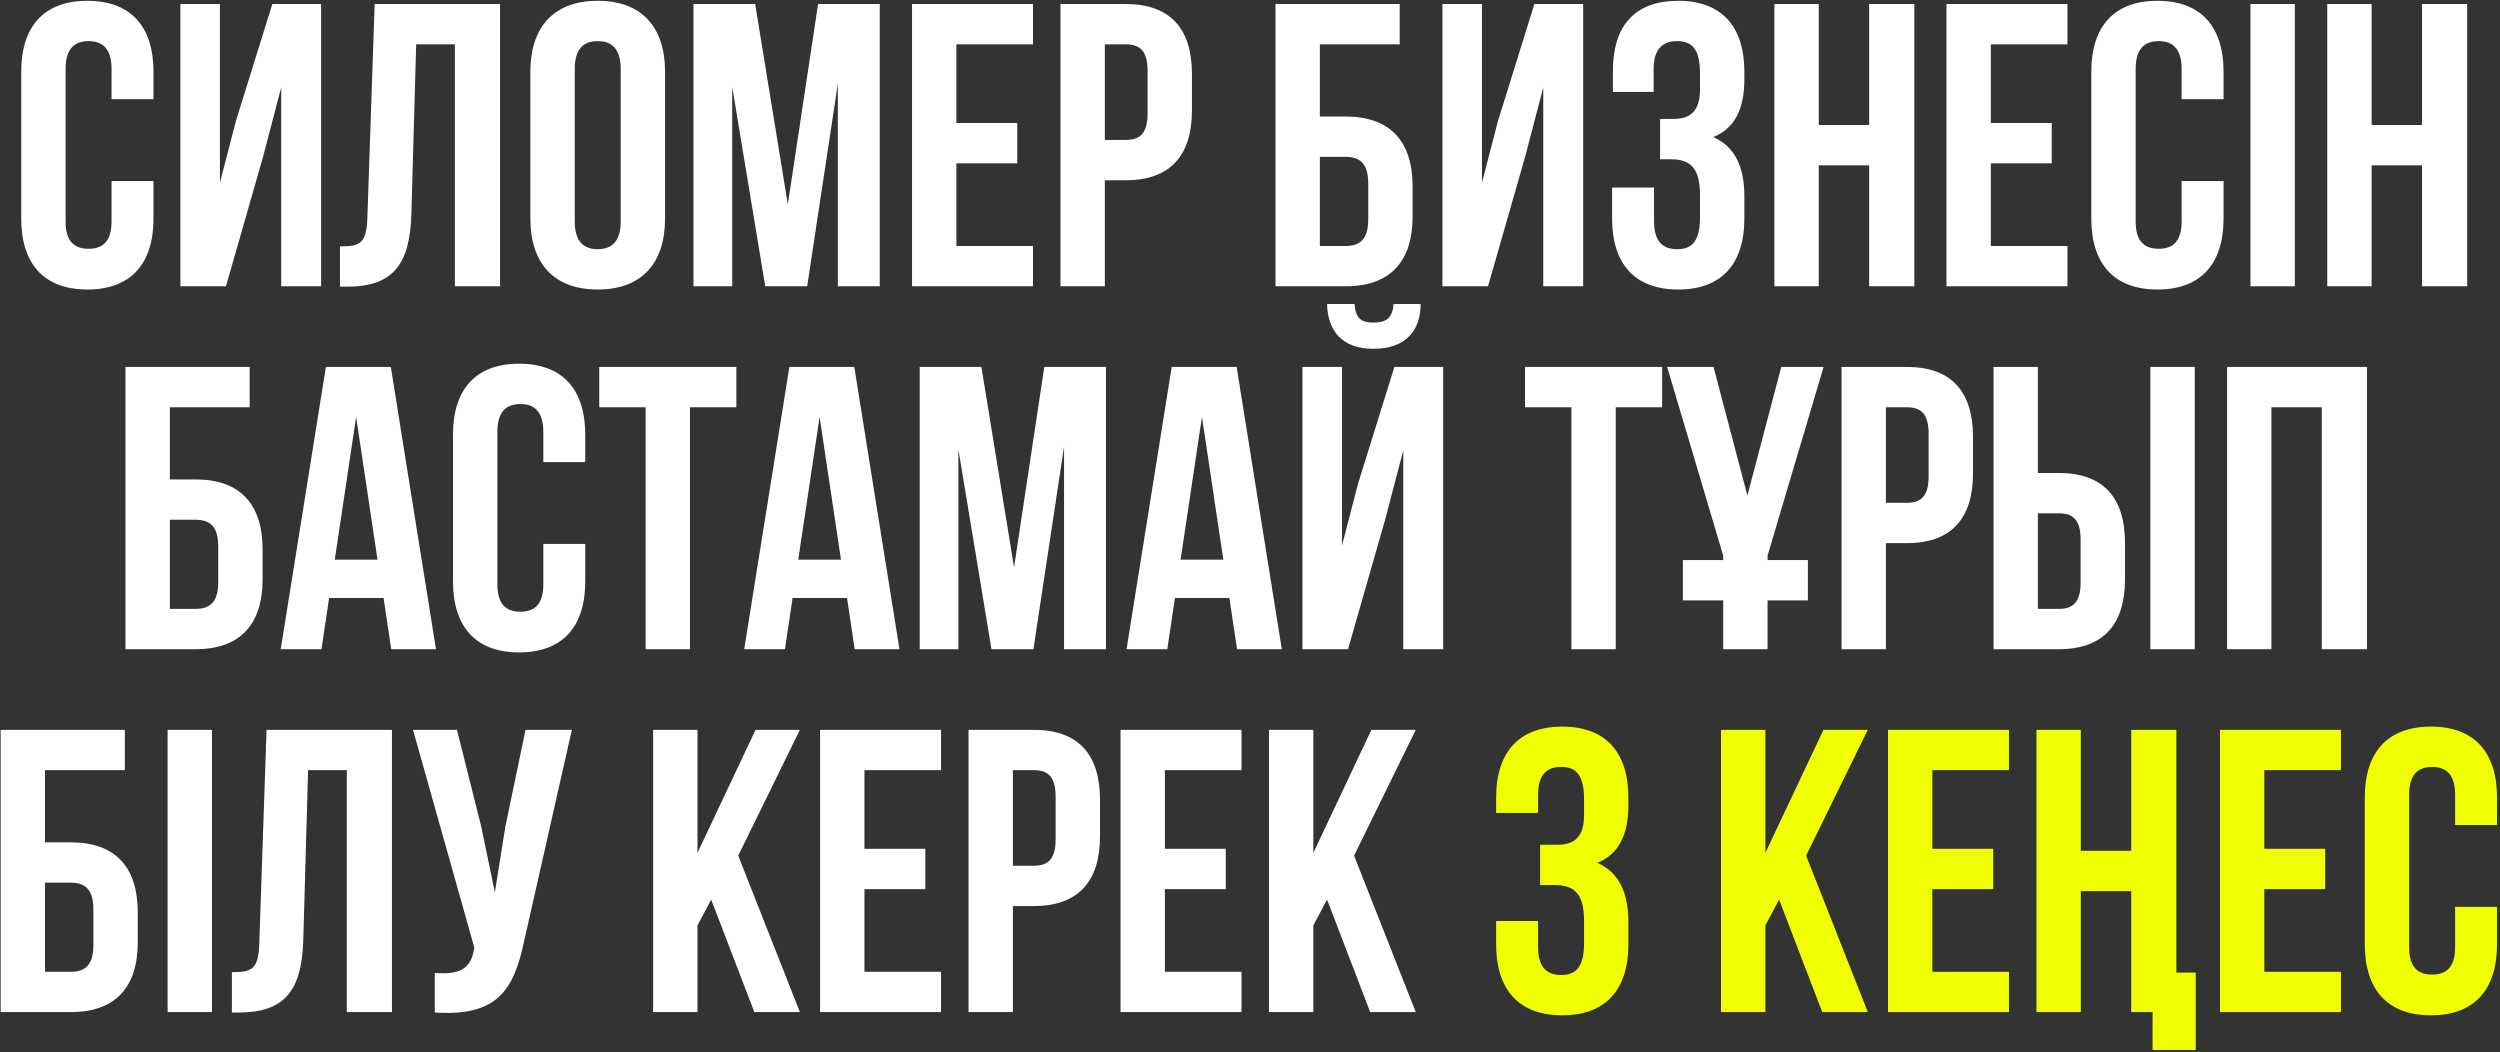
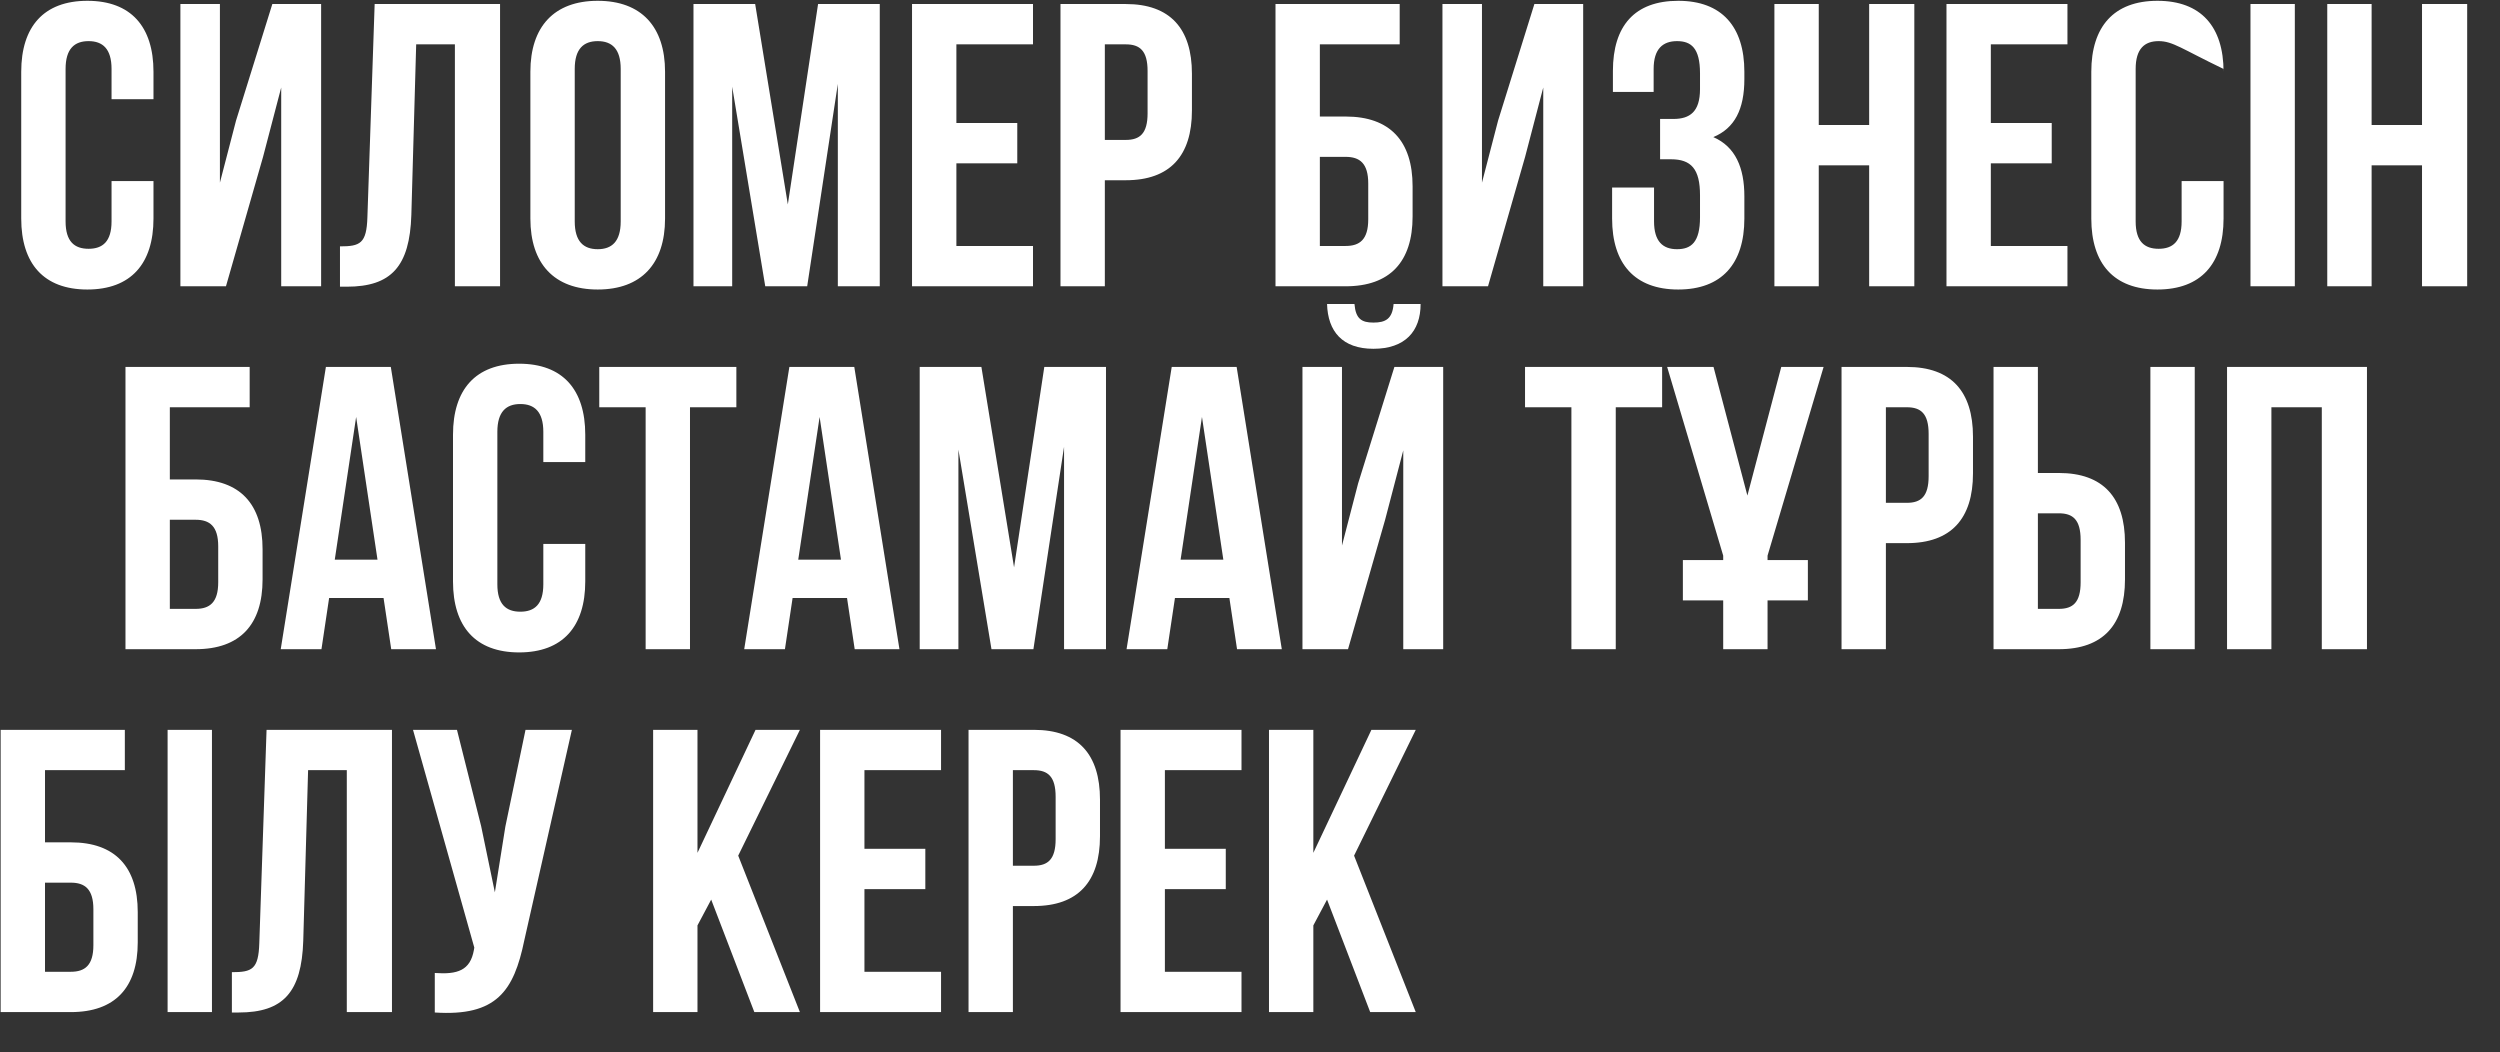
<svg xmlns="http://www.w3.org/2000/svg" width="620" height="261" viewBox="0 0 620 261" fill="none">
  <rect x="0" y="0" width="620" height="261" fill="#333333" stroke="none" />
-   <path d="M27.664 44.9H38.064V54.2C38.064 65.4 32.464 71.8 21.664 71.8C10.864 71.8 5.264 65.4 5.264 54.2V17.8C5.264 6.6 10.864 0.2 21.664 0.2C32.464 0.2 38.064 6.6 38.064 17.8V24.6H27.664V17.1C27.664 12.1 25.464 10.2 21.964 10.2C18.464 10.2 16.264 12.1 16.264 17.1V54.9C16.264 59.9 18.464 61.7 21.964 61.7C25.464 61.7 27.664 59.9 27.664 54.9V44.9ZM65.238 38.9L56.038 71H44.738V1H54.538V45.3L58.538 29.9L67.538 1H79.638V71H69.738V21.7L65.238 38.9ZM84.314 71.1V61.1C89.314 61.1 90.914 60.4 91.114 53.9L92.914 1H124.014V71H112.814V11H103.214L102.014 53.3C101.614 66.1 97.014 71.1 86.014 71.1H84.314ZM142.534 17.1V54.9C142.534 59.9 144.734 61.8 148.234 61.8C151.734 61.8 153.934 59.9 153.934 54.9V17.1C153.934 12.1 151.734 10.2 148.234 10.2C144.734 10.2 142.534 12.1 142.534 17.1ZM131.534 54.2V17.8C131.534 6.6 137.434 0.2 148.234 0.2C159.034 0.2 164.934 6.6 164.934 17.8V54.2C164.934 65.4 159.034 71.8 148.234 71.8C137.434 71.8 131.534 65.4 131.534 54.2ZM187.282 1L195.382 50.7L202.882 1H218.182V71H207.782V20.8L200.182 71H189.782L181.582 21.5V71H171.982V1H187.282ZM237.184 11V30.5H252.284V40.5H237.184V61H256.184V71H226.184V1H256.184V11H237.184ZM279.2 1C290.2 1 295.6 7.1 295.6 18.3V27.4C295.6 38.6 290.2 44.7 279.2 44.7H274V71H263V1H279.2ZM279.2 11H274V34.7H279.2C282.7 34.7 284.6 33.1 284.6 28.1V17.6C284.6 12.6 282.7 11 279.2 11ZM333.723 71H316.323V1H347.123V11H327.323V28.9H333.723C344.723 28.9 350.323 35 350.323 46.2V53.7C350.323 64.9 344.723 71 333.723 71ZM327.323 61H333.723C337.223 61 339.323 59.4 339.323 54.4V45.5C339.323 40.5 337.223 38.9 333.723 38.9H327.323V61ZM378.227 38.9L369.027 71H357.727V1H367.527V45.3L371.527 29.9L380.527 1H392.627V71H382.727V21.7L378.227 38.9ZM421.602 22.1V18.2C421.602 11.9 419.402 10.2 415.902 10.2C412.402 10.2 410.102 12.1 410.102 17.1V22.8H400.002V17.6C400.002 6.4 405.402 0.2 416.202 0.2C427.002 0.2 432.602 6.6 432.602 17.8V19.6C432.602 27.1 430.202 31.8 424.902 34C430.402 36.4 432.602 41.6 432.602 48.7V54.2C432.602 65.4 427.002 71.8 416.202 71.8C405.402 71.8 399.802 65.4 399.802 54.2V46.5H410.202V54.9C410.202 59.9 412.402 61.8 415.902 61.8C419.402 61.8 421.602 60.1 421.602 53.9V48.4C421.602 41.9 419.402 39.5 414.402 39.5H411.702V29.5H415.002C419.102 29.5 421.602 27.7 421.602 22.1ZM451.051 41V71H440.051V1H451.051V31H463.551V1H474.751V71H463.551V41H451.051ZM493.727 11V30.5H508.827V40.5H493.727V61H512.727V71H482.727V1H512.727V11H493.727ZM541.043 44.9H551.443V54.2C551.443 65.4 545.843 71.8 535.043 71.8C524.243 71.8 518.643 65.4 518.643 54.2V17.8C518.643 6.6 524.243 0.2 535.043 0.2C545.843 0.2 551.443 6.6 551.443 17.8V24.6H541.043V17.1C541.043 12.1 538.843 10.2 535.343 10.2C531.843 10.2 529.643 12.1 529.643 17.1V54.9C529.643 59.9 531.843 61.7 535.343 61.7C538.843 61.7 541.043 59.9 541.043 54.9V44.9ZM558.117 71V1H569.117V71H558.117ZM588.16 41V71H577.16V1H588.16V31H600.66V1H611.86V71H600.66V41H588.16ZM48.518 161H31.118V91H61.918V101H42.118V118.9H48.518C59.518 118.9 65.118 125 65.118 136.2V143.7C65.118 154.9 59.518 161 48.518 161ZM42.118 151H48.518C52.018 151 54.118 149.4 54.118 144.4V135.5C54.118 130.5 52.018 128.9 48.518 128.9H42.118V151ZM96.921 91L108.121 161H97.022L95.121 148.3H81.621L79.722 161H69.621L80.822 91H96.921ZM88.322 103.4L83.022 138.8H93.621L88.322 103.4ZM134.744 134.9H145.144V144.2C145.144 155.4 139.544 161.8 128.744 161.8C117.944 161.8 112.344 155.4 112.344 144.2V107.8C112.344 96.6 117.944 90.2 128.744 90.2C139.544 90.2 145.144 96.6 145.144 107.8V114.6H134.744V107.1C134.744 102.1 132.544 100.2 129.044 100.2C125.544 100.2 123.344 102.1 123.344 107.1V144.9C123.344 149.9 125.544 151.7 129.044 151.7C132.544 151.7 134.744 149.9 134.744 144.9V134.9ZM148.618 101V91H182.618V101H171.118V161H160.118V101H148.618ZM211.863 91L223.063 161H211.963L210.063 148.3H196.563L194.663 161H184.563L195.763 91H211.863ZM203.263 103.4L197.963 138.8H208.563L203.263 103.4ZM243.386 91L251.486 140.7L258.986 91H274.286V161H263.886V110.8L256.286 161H245.886L237.686 111.5V161H228.086V91H243.386ZM306.687 91L317.887 161H306.787L304.887 148.3H291.387L289.487 161H279.387L290.587 91H306.687ZM298.087 103.4L292.787 138.8H303.387L298.087 103.4ZM334.31 161H323.01V91H332.81V135.3L336.81 119.9L345.81 91H357.91V161H348.01V111.7L343.51 128.9L334.31 161ZM345.61 75.4C345.31 79.1 343.61 80 340.61 80C337.71 80 336.21 79.1 335.91 75.4H329.11C329.31 82.2 332.91 86.5 340.61 86.5C348.41 86.5 352.31 82.2 352.31 75.4H345.61ZM378.208 101V91H412.208V101H400.708V161H389.708V101H378.208ZM417.353 148.9V138.9H427.353V137.8L413.453 91H424.953L433.353 122.9L441.753 91H452.253L438.353 137.8V138.9H448.353V148.9H438.353V161H427.353V148.9H417.353ZM472.901 91C483.901 91 489.301 97.1 489.301 108.3V117.4C489.301 128.6 483.901 134.7 472.901 134.7H467.701V161H456.701V91H472.901ZM472.901 101H467.701V124.7H472.901C476.401 124.7 478.301 123.1 478.301 118.1V107.6C478.301 102.6 476.401 101 472.901 101ZM510.596 161H494.396V91H505.396V117.3H510.596C521.596 117.3 526.996 123.4 526.996 134.6V143.7C526.996 154.9 521.596 161 510.596 161ZM505.396 151H510.596C514.096 151 515.996 149.4 515.996 144.4V133.9C515.996 128.9 514.096 127.3 510.596 127.3H505.396V151ZM544.296 161H533.296V91H544.296V161ZM563.307 101V161H552.307V91H587.007V161H575.807V101H563.307ZM17.561 251H0.161V181H30.96V191H11.161V208.9H17.561C28.561 208.9 34.16 215 34.16 226.2V233.7C34.16 244.9 28.561 251 17.561 251ZM11.161 241H17.561C21.061 241 23.16 239.4 23.16 234.4V225.5C23.16 220.5 21.061 218.9 17.561 218.9H11.161V241ZM41.565 251V181H52.565V251H41.565ZM57.507 251.1V241.1C62.507 241.1 64.107 240.4 64.307 233.9L66.107 181H97.207V251H86.007V191H76.407L75.207 233.3C74.807 246.1 70.207 251.1 59.207 251.1H57.507ZM141.827 181L130.027 233.2C127.427 245.8 123.127 252.1 107.827 251.1V241.3C113.427 241.7 116.627 240.7 117.527 235.6L117.627 235L102.427 181H113.327L119.327 204.9L122.727 221.3L125.327 205L130.327 181H141.827ZM187.075 251L176.375 223.1L172.975 229.5V251H161.975V181H172.975V211.5L187.375 181H198.375L183.075 212.2L198.375 251H187.075ZM214.381 191V210.5H229.481V220.5H214.381V241H233.381V251H203.381V181H233.381V191H214.381ZM256.397 181C267.397 181 272.797 187.1 272.797 198.3V207.4C272.797 218.6 267.397 224.7 256.397 224.7H251.197V251H240.197V181H256.397ZM256.397 191H251.197V214.7H256.397C259.897 214.7 261.797 213.1 261.797 208.1V197.6C261.797 192.6 259.897 191 256.397 191ZM288.893 191V210.5H303.993V220.5H288.893V241H307.893V251H277.893V181H307.893V191H288.893ZM339.809 251L329.109 223.1L325.709 229.5V251H314.709V181H325.709V211.5L340.109 181H351.109L335.809 212.2L351.109 251H339.809Z" fill="white" />
-   <path d="M392.843 202.1V198.2C392.843 191.9 390.643 190.2 387.143 190.2C383.643 190.2 381.443 192.1 381.443 197.1V201.6H371.043V197.8C371.043 186.6 376.643 180.2 387.443 180.2C398.243 180.2 403.843 186.6 403.843 197.8V199.6C403.843 207.1 401.443 211.8 396.143 214C401.643 216.4 403.843 221.6 403.843 228.7V234.2C403.843 245.4 398.243 251.8 387.443 251.8C376.643 251.8 371.043 245.4 371.043 234.2V228.4H381.443V234.9C381.443 239.9 383.643 241.8 387.143 241.8C390.643 241.8 392.843 240.1 392.843 233.9V228.4C392.843 221.9 390.643 219.5 385.643 219.5H381.943V209.5H386.243C390.343 209.5 392.843 207.7 392.843 202.1ZM451.918 251L441.218 223.1L437.818 229.5V251H426.818V181H437.818V211.5L452.218 181H463.218L447.918 212.2L463.218 251H451.918ZM479.225 191V210.5H494.325V220.5H479.225V241H498.225V251H468.225V181H498.225V191H479.225ZM533.841 251H528.541V221H516.041V251H505.041V181H516.041V211H528.541V181H539.741V241.2H544.541V260.4H533.841V251ZM561.549 191V210.5H576.649V220.5H561.549V241H580.549V251H550.549V181H580.549V191H561.549ZM608.865 224.9H619.265V234.2C619.265 245.4 613.665 251.8 602.865 251.8C592.065 251.8 586.465 245.4 586.465 234.2V197.8C586.465 186.6 592.065 180.2 602.865 180.2C613.665 180.2 619.265 186.6 619.265 197.8V204.6H608.865V197.1C608.865 192.1 606.665 190.2 603.165 190.2C599.665 190.2 597.465 192.1 597.465 197.1V234.9C597.465 239.9 599.665 241.7 603.165 241.7C606.665 241.7 608.865 239.9 608.865 234.9V224.9Z" fill="#EFFF00" />
+   <path d="M27.664 44.9H38.064V54.2C38.064 65.4 32.464 71.8 21.664 71.8C10.864 71.8 5.264 65.4 5.264 54.2V17.8C5.264 6.6 10.864 0.2 21.664 0.2C32.464 0.2 38.064 6.6 38.064 17.8V24.6H27.664V17.1C27.664 12.1 25.464 10.2 21.964 10.2C18.464 10.2 16.264 12.1 16.264 17.1V54.9C16.264 59.9 18.464 61.7 21.964 61.7C25.464 61.7 27.664 59.9 27.664 54.9V44.9ZM65.238 38.9L56.038 71H44.738V1H54.538V45.3L58.538 29.9L67.538 1H79.638V71H69.738V21.7L65.238 38.9ZM84.314 71.1V61.1C89.314 61.1 90.914 60.4 91.114 53.9L92.914 1H124.014V71H112.814V11H103.214L102.014 53.3C101.614 66.1 97.014 71.1 86.014 71.1H84.314ZM142.534 17.1V54.9C142.534 59.9 144.734 61.8 148.234 61.8C151.734 61.8 153.934 59.9 153.934 54.9V17.1C153.934 12.1 151.734 10.2 148.234 10.2C144.734 10.2 142.534 12.1 142.534 17.1ZM131.534 54.2V17.8C131.534 6.6 137.434 0.2 148.234 0.2C159.034 0.2 164.934 6.6 164.934 17.8V54.2C164.934 65.4 159.034 71.8 148.234 71.8C137.434 71.8 131.534 65.4 131.534 54.2ZM187.282 1L195.382 50.7L202.882 1H218.182V71H207.782V20.8L200.182 71H189.782L181.582 21.5V71H171.982V1H187.282ZM237.184 11V30.5H252.284V40.5H237.184V61H256.184V71H226.184V1H256.184V11H237.184ZM279.2 1C290.2 1 295.6 7.1 295.6 18.3V27.4C295.6 38.6 290.2 44.7 279.2 44.7H274V71H263V1H279.2ZM279.2 11H274V34.7H279.2C282.7 34.7 284.6 33.1 284.6 28.1V17.6C284.6 12.6 282.7 11 279.2 11ZM333.723 71H316.323V1H347.123V11H327.323V28.9H333.723C344.723 28.9 350.323 35 350.323 46.2V53.7C350.323 64.9 344.723 71 333.723 71ZM327.323 61H333.723C337.223 61 339.323 59.4 339.323 54.4V45.5C339.323 40.5 337.223 38.9 333.723 38.9H327.323V61ZM378.227 38.9L369.027 71H357.727V1H367.527V45.3L371.527 29.9L380.527 1H392.627V71H382.727V21.7L378.227 38.9ZM421.602 22.1V18.2C421.602 11.9 419.402 10.2 415.902 10.2C412.402 10.2 410.102 12.1 410.102 17.1V22.8H400.002V17.6C400.002 6.4 405.402 0.2 416.202 0.2C427.002 0.2 432.602 6.6 432.602 17.8V19.6C432.602 27.1 430.202 31.8 424.902 34C430.402 36.4 432.602 41.6 432.602 48.7V54.2C432.602 65.4 427.002 71.8 416.202 71.8C405.402 71.8 399.802 65.4 399.802 54.2V46.5H410.202V54.9C410.202 59.9 412.402 61.8 415.902 61.8C419.402 61.8 421.602 60.1 421.602 53.9V48.4C421.602 41.9 419.402 39.5 414.402 39.5H411.702V29.5H415.002C419.102 29.5 421.602 27.7 421.602 22.1ZM451.051 41V71H440.051V1H451.051V31H463.551V1H474.751V71H463.551V41H451.051ZM493.727 11V30.5H508.827V40.5H493.727V61H512.727V71H482.727V1H512.727V11H493.727ZM541.043 44.9H551.443V54.2C551.443 65.4 545.843 71.8 535.043 71.8C524.243 71.8 518.643 65.4 518.643 54.2V17.8C518.643 6.6 524.243 0.2 535.043 0.2C545.843 0.2 551.443 6.6 551.443 17.8V24.6V17.1C541.043 12.1 538.843 10.2 535.343 10.2C531.843 10.2 529.643 12.1 529.643 17.1V54.9C529.643 59.9 531.843 61.7 535.343 61.7C538.843 61.7 541.043 59.9 541.043 54.9V44.9ZM558.117 71V1H569.117V71H558.117ZM588.16 41V71H577.16V1H588.16V31H600.66V1H611.86V71H600.66V41H588.16ZM48.518 161H31.118V91H61.918V101H42.118V118.9H48.518C59.518 118.9 65.118 125 65.118 136.2V143.7C65.118 154.9 59.518 161 48.518 161ZM42.118 151H48.518C52.018 151 54.118 149.4 54.118 144.4V135.5C54.118 130.5 52.018 128.9 48.518 128.9H42.118V151ZM96.921 91L108.121 161H97.022L95.121 148.3H81.621L79.722 161H69.621L80.822 91H96.921ZM88.322 103.4L83.022 138.8H93.621L88.322 103.4ZM134.744 134.9H145.144V144.2C145.144 155.4 139.544 161.8 128.744 161.8C117.944 161.8 112.344 155.4 112.344 144.2V107.8C112.344 96.6 117.944 90.2 128.744 90.2C139.544 90.2 145.144 96.6 145.144 107.8V114.6H134.744V107.1C134.744 102.1 132.544 100.2 129.044 100.2C125.544 100.2 123.344 102.1 123.344 107.1V144.9C123.344 149.9 125.544 151.7 129.044 151.7C132.544 151.7 134.744 149.9 134.744 144.9V134.9ZM148.618 101V91H182.618V101H171.118V161H160.118V101H148.618ZM211.863 91L223.063 161H211.963L210.063 148.3H196.563L194.663 161H184.563L195.763 91H211.863ZM203.263 103.4L197.963 138.8H208.563L203.263 103.4ZM243.386 91L251.486 140.7L258.986 91H274.286V161H263.886V110.8L256.286 161H245.886L237.686 111.5V161H228.086V91H243.386ZM306.687 91L317.887 161H306.787L304.887 148.3H291.387L289.487 161H279.387L290.587 91H306.687ZM298.087 103.4L292.787 138.8H303.387L298.087 103.4ZM334.31 161H323.01V91H332.81V135.3L336.81 119.9L345.81 91H357.91V161H348.01V111.7L343.51 128.9L334.31 161ZM345.61 75.4C345.31 79.1 343.61 80 340.61 80C337.71 80 336.21 79.1 335.91 75.4H329.11C329.31 82.2 332.91 86.5 340.61 86.5C348.41 86.5 352.31 82.2 352.31 75.4H345.61ZM378.208 101V91H412.208V101H400.708V161H389.708V101H378.208ZM417.353 148.9V138.9H427.353V137.8L413.453 91H424.953L433.353 122.9L441.753 91H452.253L438.353 137.8V138.9H448.353V148.9H438.353V161H427.353V148.9H417.353ZM472.901 91C483.901 91 489.301 97.1 489.301 108.3V117.4C489.301 128.6 483.901 134.7 472.901 134.7H467.701V161H456.701V91H472.901ZM472.901 101H467.701V124.7H472.901C476.401 124.7 478.301 123.1 478.301 118.1V107.6C478.301 102.6 476.401 101 472.901 101ZM510.596 161H494.396V91H505.396V117.3H510.596C521.596 117.3 526.996 123.4 526.996 134.6V143.7C526.996 154.9 521.596 161 510.596 161ZM505.396 151H510.596C514.096 151 515.996 149.4 515.996 144.4V133.9C515.996 128.9 514.096 127.3 510.596 127.3H505.396V151ZM544.296 161H533.296V91H544.296V161ZM563.307 101V161H552.307V91H587.007V161H575.807V101H563.307ZM17.561 251H0.161V181H30.96V191H11.161V208.9H17.561C28.561 208.9 34.16 215 34.16 226.2V233.7C34.16 244.9 28.561 251 17.561 251ZM11.161 241H17.561C21.061 241 23.16 239.4 23.16 234.4V225.5C23.16 220.5 21.061 218.9 17.561 218.9H11.161V241ZM41.565 251V181H52.565V251H41.565ZM57.507 251.1V241.1C62.507 241.1 64.107 240.4 64.307 233.9L66.107 181H97.207V251H86.007V191H76.407L75.207 233.3C74.807 246.1 70.207 251.1 59.207 251.1H57.507ZM141.827 181L130.027 233.2C127.427 245.8 123.127 252.1 107.827 251.1V241.3C113.427 241.7 116.627 240.7 117.527 235.6L117.627 235L102.427 181H113.327L119.327 204.9L122.727 221.3L125.327 205L130.327 181H141.827ZM187.075 251L176.375 223.1L172.975 229.5V251H161.975V181H172.975V211.5L187.375 181H198.375L183.075 212.2L198.375 251H187.075ZM214.381 191V210.5H229.481V220.5H214.381V241H233.381V251H203.381V181H233.381V191H214.381ZM256.397 181C267.397 181 272.797 187.1 272.797 198.3V207.4C272.797 218.6 267.397 224.7 256.397 224.7H251.197V251H240.197V181H256.397ZM256.397 191H251.197V214.7H256.397C259.897 214.7 261.797 213.1 261.797 208.1V197.6C261.797 192.6 259.897 191 256.397 191ZM288.893 191V210.5H303.993V220.5H288.893V241H307.893V251H277.893V181H307.893V191H288.893ZM339.809 251L329.109 223.1L325.709 229.5V251H314.709V181H325.709V211.5L340.109 181H351.109L335.809 212.2L351.109 251H339.809Z" fill="white" />
</svg>